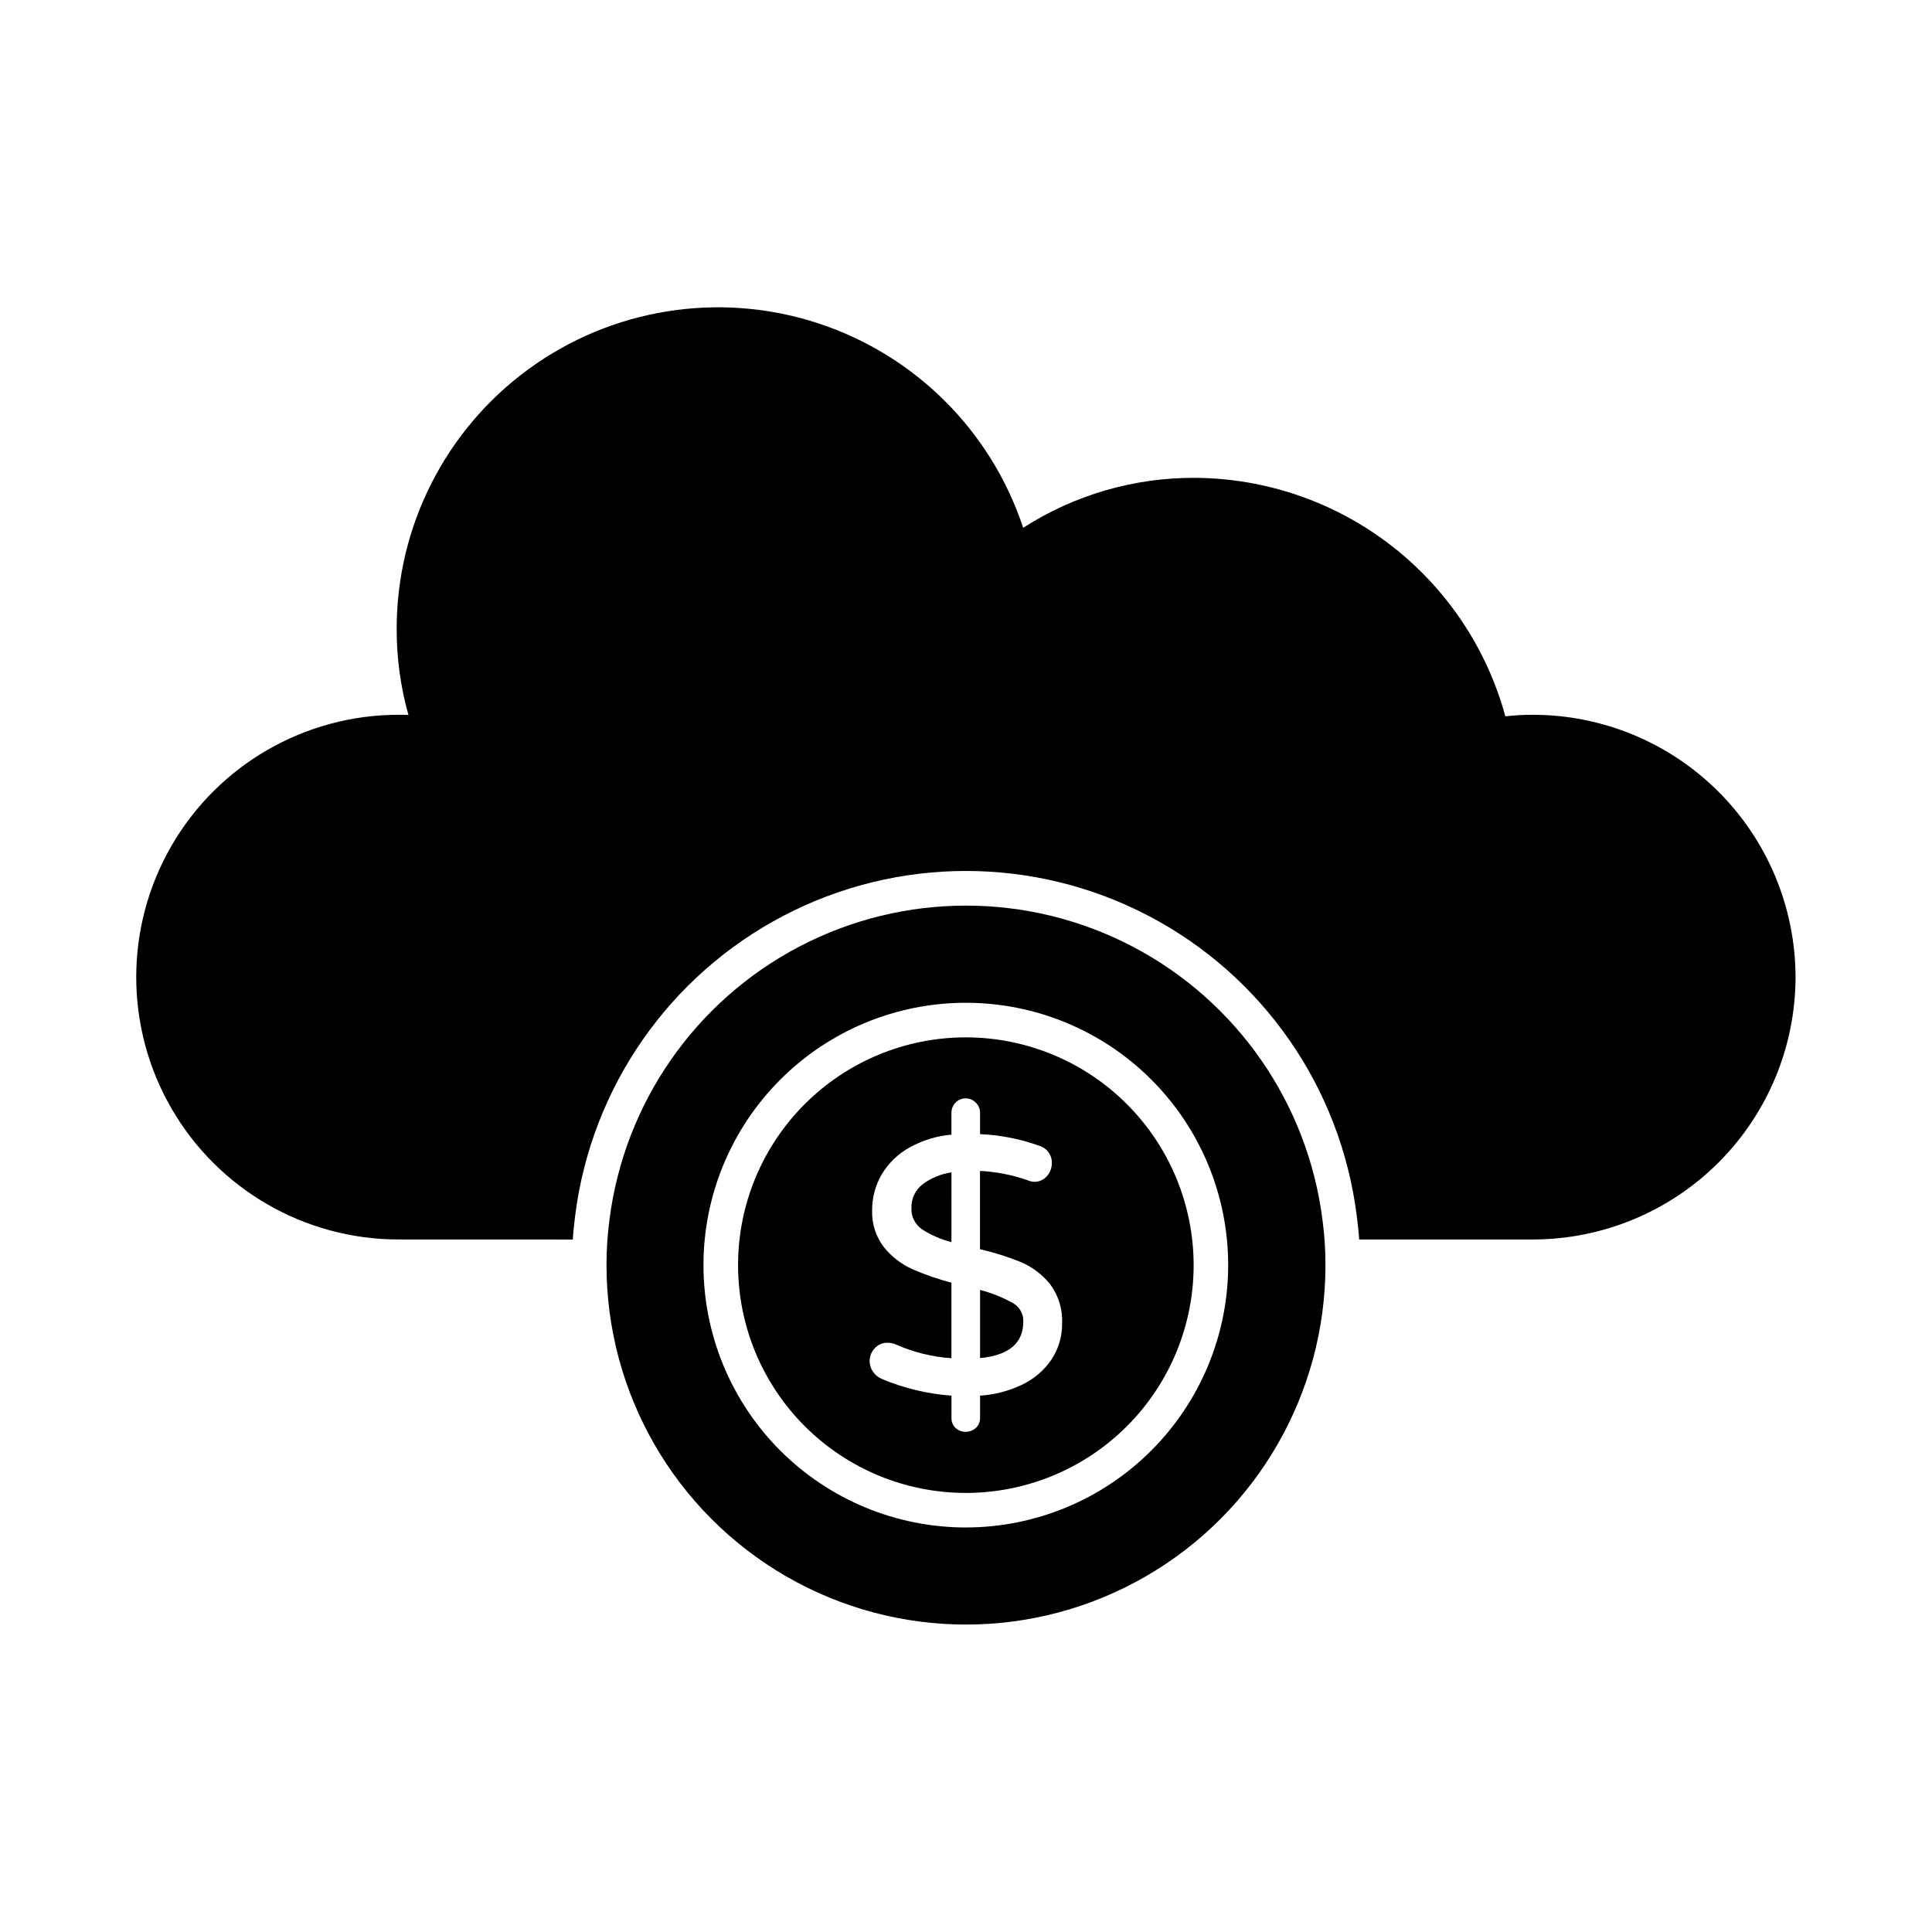
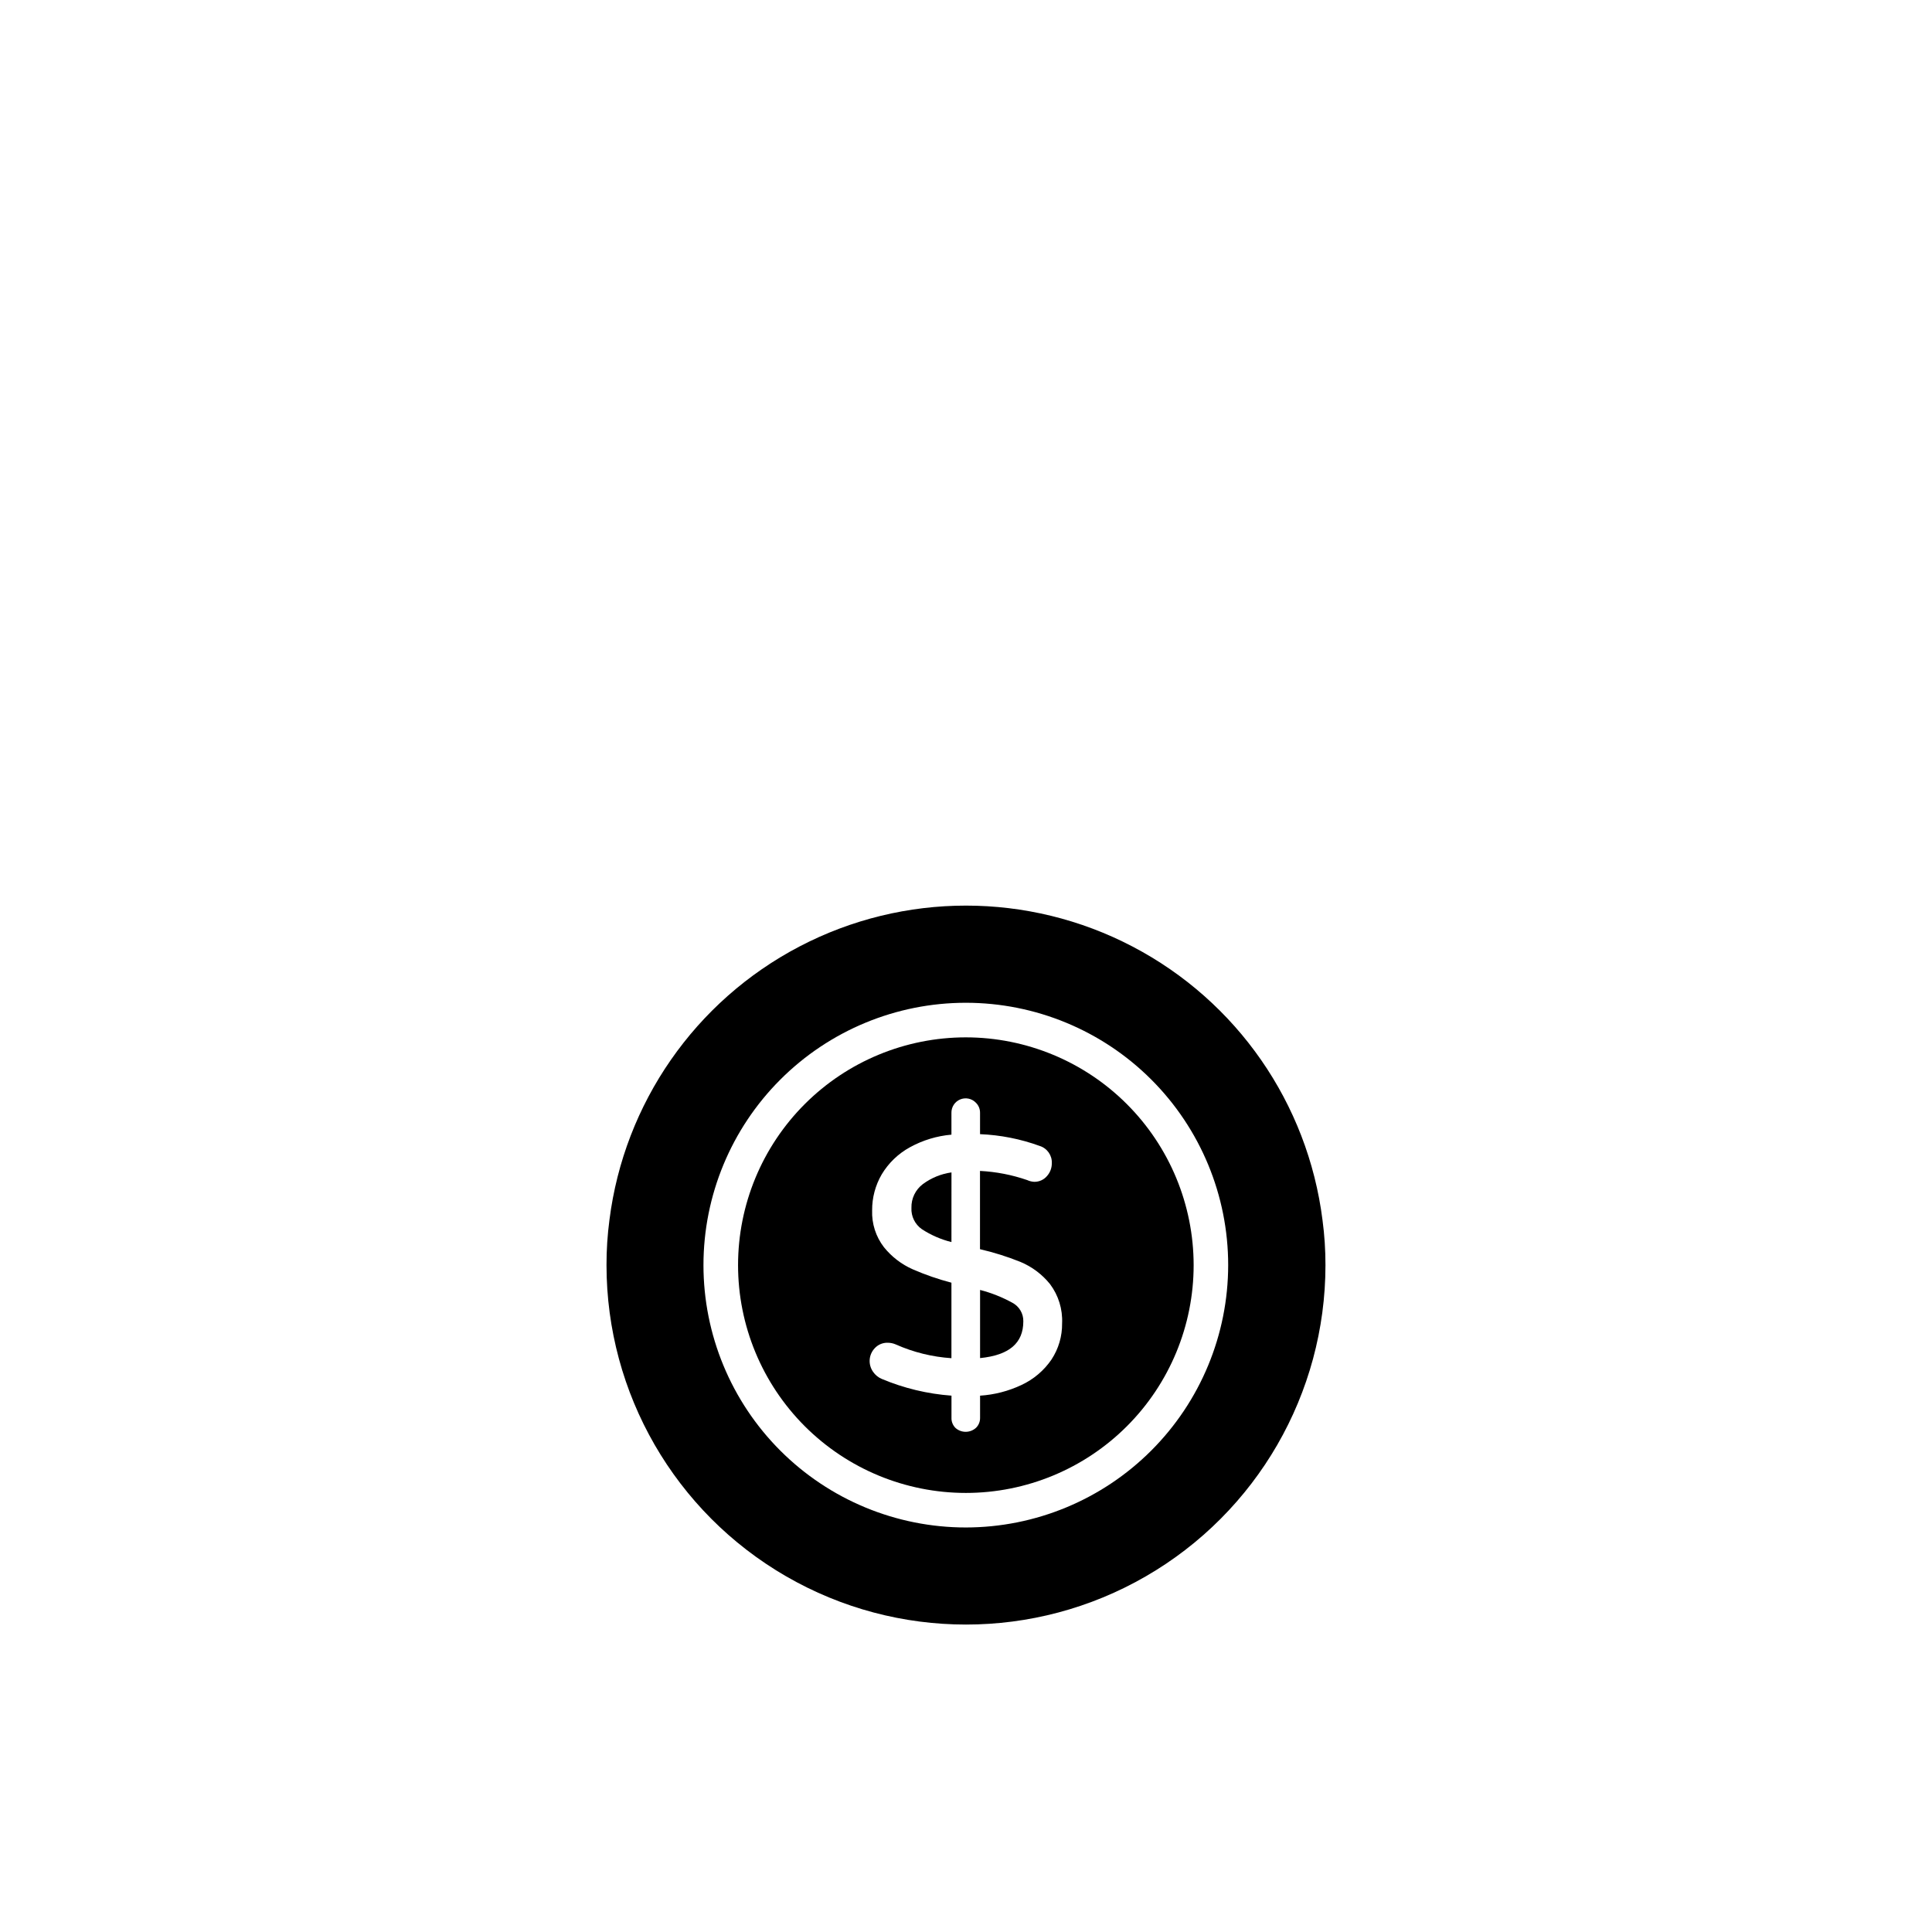
<svg xmlns="http://www.w3.org/2000/svg" fill="#000000" width="800px" height="800px" version="1.1" viewBox="144 144 512 512">
  <g>
-     <path d="m619.84 402.95c-0.039 18.453-7.394 36.137-20.453 49.172-13.062 13.031-30.758 20.352-49.211 20.352h-45.984c-0.137-2.152-0.367-4.258-0.641-6.273-4.254-33.922-24.852-63.613-55.141-79.473-30.285-15.863-66.418-15.887-96.727-0.066-30.309 15.824-50.945 45.484-55.246 79.402-0.273 2.106-0.504 4.258-0.641 6.414l-46.168-0.004c-24.836 0-47.789-13.25-60.211-34.762-12.418-21.512-12.418-48.016 0-69.523 12.422-21.512 35.375-34.766 60.211-34.766 0.871 0 1.742 0 2.609 0.047h0.004c-2.094-7.438-3.141-15.129-3.117-22.855-0.004-27.211 12.996-52.785 34.984-68.82 21.984-16.035 50.309-20.598 76.219-12.281 25.91 8.32 46.285 28.52 54.828 54.355 13.562-8.711 29.359-13.309 45.48-13.238 18.738 0.098 36.93 6.332 51.793 17.746 14.863 11.414 25.578 27.379 30.508 45.461 2.402-0.285 4.82-0.422 7.238-0.414 18.453 0 36.148 7.32 49.211 20.355 13.059 13.035 20.414 30.719 20.453 49.172z" />
-     <path d="m396.15 454.7c-2.742 0.383-5.34 1.445-7.566 3.086-1.98 1.484-3.113 3.836-3.043 6.309-0.117 2.238 0.934 4.379 2.777 5.66 2.398 1.562 5.047 2.715 7.824 3.406z" />
+     <path d="m396.15 454.7c-2.742 0.383-5.34 1.445-7.566 3.086-1.98 1.484-3.113 3.836-3.043 6.309-0.117 2.238 0.934 4.379 2.777 5.66 2.398 1.562 5.047 2.715 7.824 3.406" />
    <path d="m399.96 418.91c-16.012 0-31.363 6.359-42.684 17.68-11.324 11.32-17.684 26.676-17.684 42.688 0.004 16.008 6.363 31.363 17.684 42.684 11.32 11.32 26.676 17.68 42.688 17.68 16.008 0 31.363-6.363 42.684-17.684 11.32-11.32 17.68-26.676 17.68-42.688-0.012-16.004-6.379-31.352-17.695-42.668-11.32-11.32-26.664-17.68-42.672-17.691zm22.703 85.371c-2.008 2.941-4.773 5.281-8.004 6.773-3.438 1.613-7.144 2.566-10.93 2.812v5.836c0.031 1-0.359 1.973-1.07 2.676-1.527 1.395-3.859 1.426-5.418 0.066-0.738-0.719-1.137-1.719-1.09-2.746v-5.836c-6.363-0.469-12.605-1.965-18.484-4.438-0.926-0.391-1.723-1.043-2.289-1.875-1.359-1.91-1.191-4.516 0.41-6.231 0.879-0.973 2.141-1.512 3.453-1.477 0.746 0 1.484 0.156 2.168 0.457 4.66 2.07 9.645 3.301 14.73 3.637v-20.008c-3.504-0.914-6.93-2.098-10.25-3.543-2.981-1.316-5.602-3.332-7.644-5.871-2.144-2.789-3.25-6.242-3.121-9.762-0.023-3.336 0.852-6.621 2.527-9.508 1.809-3.027 4.398-5.519 7.496-7.211 3.394-1.863 7.137-3 10.992-3.336v-5.766c-0.035-1.547 0.879-2.961 2.305-3.562 1.43-0.602 3.078-0.266 4.16 0.848 0.734 0.707 1.137 1.691 1.117 2.715v5.633c5.398 0.223 10.734 1.273 15.812 3.125 2.004 0.625 3.324 2.535 3.207 4.629 0 1.227-0.449 2.406-1.258 3.324-0.848 1.016-2.113 1.586-3.438 1.551-0.633-0.039-1.254-0.191-1.832-0.461-4.031-1.391-8.242-2.207-12.504-2.426v20.742c3.652 0.844 7.234 1.969 10.711 3.367 3.062 1.277 5.758 3.297 7.84 5.875 2.25 2.996 3.383 6.68 3.207 10.422 0.039 3.398-0.938 6.731-2.805 9.566z" />
    <path d="m415.19 494.16c0.039-2.059-1.086-3.961-2.906-4.918-2.699-1.484-5.574-2.625-8.555-3.394v18.062c7.723-0.773 11.461-3.965 11.461-9.75z" />
    <path d="m494.48 467.35c-3.891-30.953-22.695-58.039-50.336-72.5-27.641-14.465-60.617-14.473-88.266-0.023-27.648 14.449-46.465 41.527-50.371 72.48-0.523 3.961-0.785 7.953-0.777 11.953 0 34.035 18.156 65.484 47.633 82.5 29.473 17.02 65.789 17.02 95.266 0 29.473-17.016 47.633-48.465 47.633-82.5 0.004-3.984-0.254-7.961-0.781-11.91zm-94.527 81.445c-18.438 0-36.125-7.328-49.16-20.363-13.039-13.039-20.367-30.723-20.367-49.164 0-18.438 7.328-36.125 20.367-49.16 13.035-13.039 30.723-20.363 49.16-20.363 18.441 0 36.125 7.324 49.164 20.363 13.035 13.035 20.363 30.723 20.363 49.16-0.016 18.434-7.344 36.109-20.383 49.145-13.035 13.039-30.711 20.367-49.145 20.383z" />
  </g>
</svg>